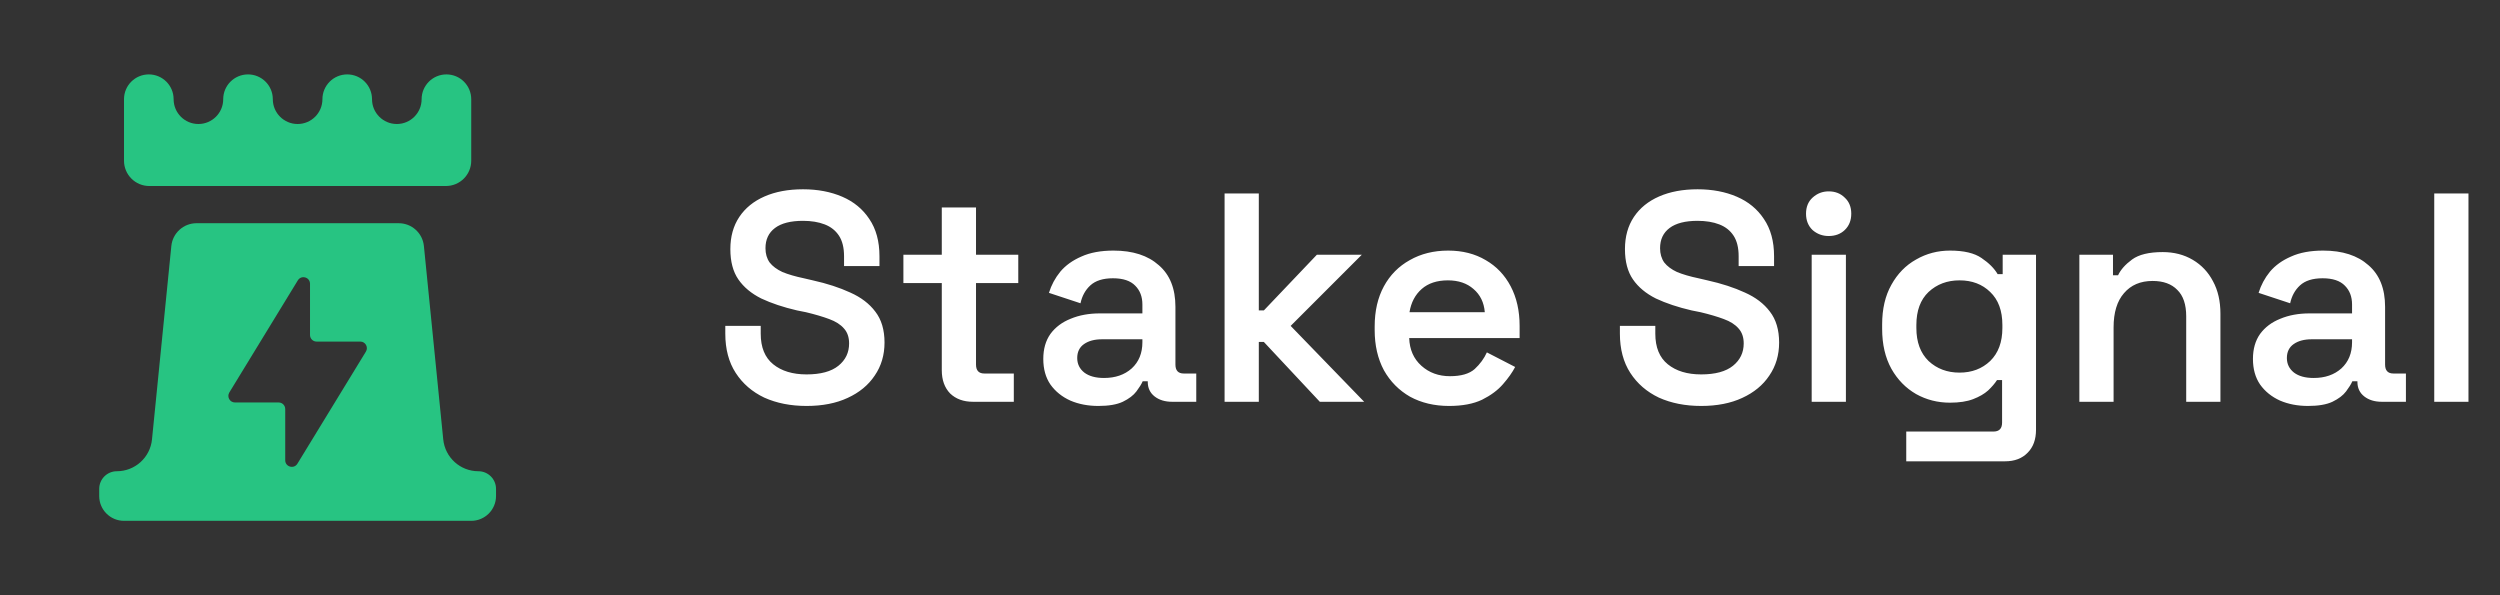
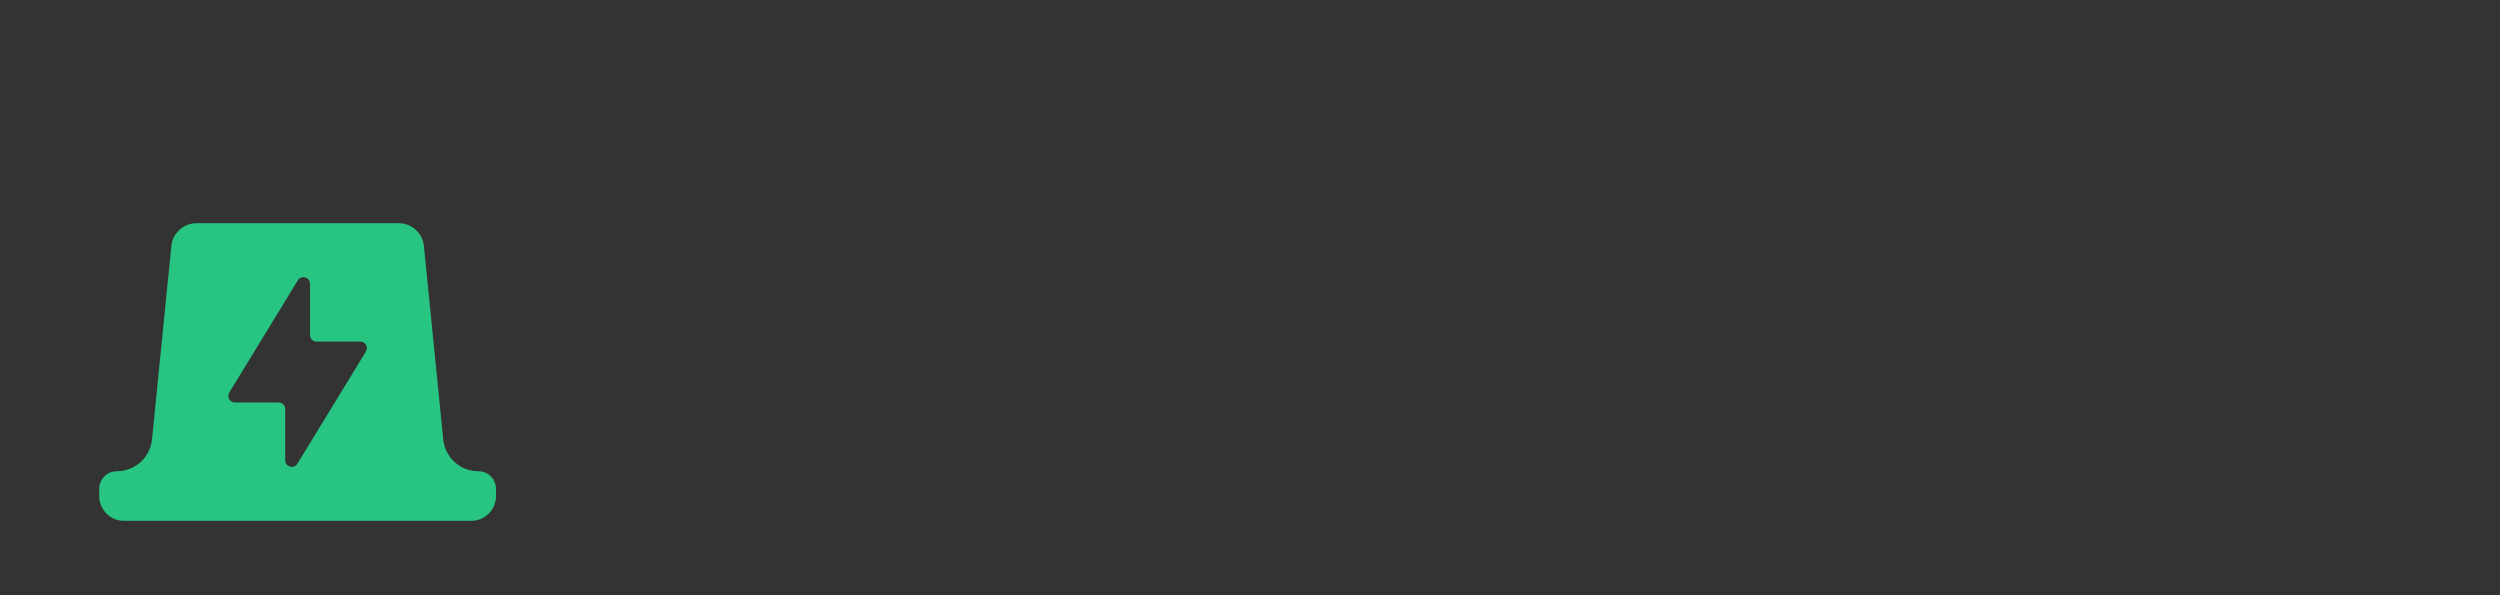
<svg xmlns="http://www.w3.org/2000/svg" width="168" height="40" viewBox="0 0 168 40" fill="none">
  <rect x="0" y="0" width="168" height="40" fill="#333333" stroke="none" />
-   <path d="M54.2 27.28C53.133 27.28 52.187 27.093 51.36 26.72C50.547 26.333 49.907 25.78 49.44 25.06C48.973 24.34 48.74 23.46 48.74 22.42V21.9H51.12V22.42C51.12 23.34 51.4 24.027 51.96 24.48C52.52 24.933 53.267 25.16 54.2 25.16C55.147 25.16 55.86 24.967 56.34 24.58C56.82 24.193 57.06 23.693 57.06 23.08C57.06 22.667 56.947 22.333 56.72 22.08C56.493 21.813 56.16 21.6 55.72 21.44C55.293 21.28 54.773 21.127 54.16 20.98L53.56 20.86C52.64 20.647 51.84 20.38 51.16 20.06C50.493 19.727 49.98 19.3 49.62 18.78C49.26 18.26 49.08 17.58 49.08 16.74C49.08 15.9 49.28 15.18 49.68 14.58C50.08 13.98 50.647 13.52 51.38 13.2C52.113 12.88 52.973 12.72 53.96 12.72C54.947 12.72 55.827 12.887 56.6 13.22C57.373 13.553 57.98 14.053 58.42 14.72C58.873 15.387 59.1 16.22 59.1 17.22V17.88H56.72V17.22C56.72 16.647 56.607 16.187 56.38 15.84C56.153 15.493 55.833 15.24 55.42 15.08C55.007 14.92 54.52 14.84 53.96 14.84C53.133 14.84 52.507 15 52.08 15.32C51.653 15.64 51.44 16.093 51.44 16.68C51.44 17.053 51.533 17.373 51.72 17.64C51.92 17.893 52.207 18.107 52.58 18.28C52.967 18.44 53.447 18.58 54.02 18.7L54.62 18.84C55.58 19.053 56.42 19.327 57.14 19.66C57.86 19.98 58.42 20.407 58.82 20.94C59.233 21.473 59.44 22.167 59.44 23.02C59.44 23.86 59.22 24.6 58.78 25.24C58.353 25.88 57.747 26.38 56.96 26.74C56.187 27.1 55.267 27.28 54.2 27.28ZM65.388 27C64.748 27 64.235 26.813 63.848 26.44C63.475 26.053 63.288 25.533 63.288 24.88V19.02H60.708V17.12H63.288V13.94H65.588V17.12H68.428V19.02H65.588V24.5C65.588 24.9 65.775 25.1 66.148 25.1H68.128V27H65.388ZM73.809 27.28C73.116 27.28 72.489 27.16 71.929 26.92C71.369 26.667 70.922 26.307 70.589 25.84C70.269 25.373 70.109 24.8 70.109 24.12C70.109 23.453 70.269 22.893 70.589 22.44C70.922 21.987 71.376 21.647 71.949 21.42C72.522 21.18 73.176 21.06 73.909 21.06H76.769V20.46C76.769 19.94 76.609 19.52 76.289 19.2C75.969 18.867 75.469 18.7 74.789 18.7C74.122 18.7 73.616 18.86 73.269 19.18C72.936 19.487 72.716 19.887 72.609 20.38L70.489 19.68C70.649 19.16 70.902 18.687 71.249 18.26C71.609 17.833 72.082 17.493 72.669 17.24C73.256 16.973 73.976 16.84 74.829 16.84C76.122 16.84 77.136 17.167 77.869 17.82C78.616 18.46 78.989 19.393 78.989 20.62V24.5C78.989 24.9 79.176 25.1 79.549 25.1H80.389V27H78.769C78.289 27 77.896 26.88 77.589 26.64C77.282 26.4 77.129 26.073 77.129 25.66V25.62H76.789C76.709 25.807 76.569 26.033 76.369 26.3C76.169 26.567 75.862 26.8 75.449 27C75.049 27.187 74.502 27.28 73.809 27.28ZM74.189 25.4C74.949 25.4 75.569 25.187 76.049 24.76C76.529 24.32 76.769 23.733 76.769 23V22.8H74.049C73.556 22.8 73.156 22.907 72.849 23.12C72.542 23.333 72.389 23.647 72.389 24.06C72.389 24.46 72.549 24.787 72.869 25.04C73.189 25.28 73.629 25.4 74.189 25.4ZM82.292 27V13H84.592V20.86H84.932L88.492 17.12H91.512L86.732 21.9L91.672 27H88.692L84.932 22.98H84.592V27H82.292ZM97.378 27.28C96.392 27.28 95.518 27.073 94.758 26.66C94.012 26.233 93.425 25.64 92.998 24.88C92.585 24.107 92.378 23.207 92.378 22.18V21.94C92.378 20.9 92.585 20 92.998 19.24C93.412 18.48 93.992 17.893 94.738 17.48C95.485 17.053 96.345 16.84 97.318 16.84C98.278 16.84 99.118 17.053 99.838 17.48C100.558 17.893 101.118 18.48 101.518 19.24C101.918 20 102.118 20.887 102.118 21.9V22.72H94.698C94.725 23.493 94.998 24.113 95.518 24.58C96.038 25.047 96.678 25.28 97.438 25.28C98.185 25.28 98.738 25.12 99.098 24.8C99.458 24.467 99.732 24.093 99.918 23.68L101.818 24.66C101.632 25.02 101.358 25.407 100.998 25.82C100.652 26.22 100.185 26.567 99.598 26.86C99.012 27.14 98.272 27.28 97.378 27.28ZM94.718 20.98H99.778C99.725 20.327 99.472 19.807 99.018 19.42C98.578 19.033 98.005 18.84 97.298 18.84C96.565 18.84 95.978 19.033 95.538 19.42C95.098 19.807 94.825 20.327 94.718 20.98ZM114.317 27.28C113.251 27.28 112.304 27.093 111.477 26.72C110.664 26.333 110.024 25.78 109.557 25.06C109.091 24.34 108.857 23.46 108.857 22.42V21.9H111.237V22.42C111.237 23.34 111.517 24.027 112.077 24.48C112.637 24.933 113.384 25.16 114.317 25.16C115.264 25.16 115.977 24.967 116.457 24.58C116.937 24.193 117.177 23.693 117.177 23.08C117.177 22.667 117.064 22.333 116.837 22.08C116.611 21.813 116.277 21.6 115.837 21.44C115.411 21.28 114.891 21.127 114.277 20.98L113.677 20.86C112.757 20.647 111.957 20.38 111.277 20.06C110.611 19.727 110.097 19.3 109.737 18.78C109.377 18.26 109.197 17.58 109.197 16.74C109.197 15.9 109.397 15.18 109.797 14.58C110.197 13.98 110.764 13.52 111.497 13.2C112.231 12.88 113.091 12.72 114.077 12.72C115.064 12.72 115.944 12.887 116.717 13.22C117.491 13.553 118.097 14.053 118.537 14.72C118.991 15.387 119.217 16.22 119.217 17.22V17.88H116.837V17.22C116.837 16.647 116.724 16.187 116.497 15.84C116.271 15.493 115.951 15.24 115.537 15.08C115.124 14.92 114.637 14.84 114.077 14.84C113.251 14.84 112.624 15 112.197 15.32C111.771 15.64 111.557 16.093 111.557 16.68C111.557 17.053 111.651 17.373 111.837 17.64C112.037 17.893 112.324 18.107 112.697 18.28C113.084 18.44 113.564 18.58 114.137 18.7L114.737 18.84C115.697 19.053 116.537 19.327 117.257 19.66C117.977 19.98 118.537 20.407 118.937 20.94C119.351 21.473 119.557 22.167 119.557 23.02C119.557 23.86 119.337 24.6 118.897 25.24C118.471 25.88 117.864 26.38 117.077 26.74C116.304 27.1 115.384 27.28 114.317 27.28ZM121.745 27V17.12H124.045V27H121.745ZM122.885 15.86C122.472 15.86 122.112 15.727 121.805 15.46C121.512 15.18 121.365 14.813 121.365 14.36C121.365 13.907 121.512 13.547 121.805 13.28C122.112 13 122.472 12.86 122.885 12.86C123.325 12.86 123.685 13 123.965 13.28C124.258 13.547 124.405 13.907 124.405 14.36C124.405 14.813 124.258 15.18 123.965 15.46C123.685 15.727 123.325 15.86 122.885 15.86ZM126.48 22.1V21.8C126.48 20.76 126.687 19.873 127.1 19.14C127.513 18.393 128.067 17.827 128.76 17.44C129.453 17.04 130.213 16.84 131.04 16.84C131.973 16.84 132.68 17.007 133.16 17.34C133.653 17.673 134.013 18.033 134.24 18.42H134.58V17.12H136.82V28.88C136.82 29.533 136.633 30.047 136.26 30.42C135.887 30.807 135.38 31 134.74 31H128.1V29H133.96C134.347 29 134.54 28.8 134.54 28.4V25.54H134.2C134.053 25.767 133.853 26 133.6 26.24C133.347 26.467 133.013 26.66 132.6 26.82C132.187 26.98 131.667 27.06 131.04 27.06C130.213 27.06 129.453 26.867 128.76 26.48C128.067 26.08 127.513 25.513 127.1 24.78C126.687 24.033 126.48 23.14 126.48 22.1ZM131.68 25.04C132.507 25.04 133.193 24.78 133.74 24.26C134.287 23.727 134.56 22.987 134.56 22.04V21.84C134.56 20.88 134.287 20.14 133.74 19.62C133.207 19.1 132.52 18.84 131.68 18.84C130.853 18.84 130.16 19.1 129.6 19.62C129.053 20.14 128.78 20.88 128.78 21.84V22.04C128.78 22.987 129.053 23.727 129.6 24.26C130.16 24.78 130.853 25.04 131.68 25.04ZM139.733 27V17.12H141.993V18.5H142.333C142.507 18.127 142.82 17.773 143.273 17.44C143.727 17.107 144.413 16.94 145.333 16.94C146.093 16.94 146.767 17.113 147.353 17.46C147.94 17.807 148.393 18.287 148.713 18.9C149.047 19.513 149.213 20.24 149.213 21.08V27H146.913V21.26C146.913 20.46 146.713 19.867 146.313 19.48C145.927 19.08 145.373 18.88 144.653 18.88C143.84 18.88 143.2 19.153 142.733 19.7C142.267 20.233 142.033 21 142.033 22V27H139.733ZM155.098 27.28C154.405 27.28 153.778 27.16 153.218 26.92C152.658 26.667 152.211 26.307 151.878 25.84C151.558 25.373 151.398 24.8 151.398 24.12C151.398 23.453 151.558 22.893 151.878 22.44C152.211 21.987 152.665 21.647 153.238 21.42C153.811 21.18 154.465 21.06 155.198 21.06H158.058V20.46C158.058 19.94 157.898 19.52 157.578 19.2C157.258 18.867 156.758 18.7 156.078 18.7C155.411 18.7 154.905 18.86 154.558 19.18C154.225 19.487 154.005 19.887 153.898 20.38L151.778 19.68C151.938 19.16 152.191 18.687 152.538 18.26C152.898 17.833 153.371 17.493 153.958 17.24C154.545 16.973 155.265 16.84 156.118 16.84C157.411 16.84 158.425 17.167 159.158 17.82C159.905 18.46 160.278 19.393 160.278 20.62V24.5C160.278 24.9 160.465 25.1 160.838 25.1H161.678V27H160.058C159.578 27 159.185 26.88 158.878 26.64C158.571 26.4 158.418 26.073 158.418 25.66V25.62H158.078C157.998 25.807 157.858 26.033 157.658 26.3C157.458 26.567 157.151 26.8 156.738 27C156.338 27.187 155.791 27.28 155.098 27.28ZM155.478 25.4C156.238 25.4 156.858 25.187 157.338 24.76C157.818 24.32 158.058 23.733 158.058 23V22.8H155.338C154.845 22.8 154.445 22.907 154.138 23.12C153.831 23.333 153.678 23.647 153.678 24.06C153.678 24.46 153.838 24.787 154.158 25.04C154.478 25.28 154.918 25.4 155.478 25.4ZM163.581 27V13H165.881V27H163.581Z" fill="white" />
-   <path d="M31.667 10.8V6.667C31.667 5.746 30.921 5 30 5C29.08 5 28.333 5.746 28.333 6.667C28.333 7.587 27.587 8.333 26.667 8.333C25.746 8.333 25 7.587 25 6.667C25 5.746 24.254 5 23.333 5C22.413 5 21.667 5.746 21.667 6.667C21.667 7.587 20.921 8.333 20 8.333C19.08 8.333 18.333 7.587 18.333 6.667C18.333 5.746 17.587 5 16.667 5C15.746 5 15 5.746 15 6.667C15 7.587 14.254 8.333 13.333 8.333C12.413 8.333 11.667 7.587 11.667 6.667C11.667 5.746 10.921 5 10 5C9.08 5 8.333 5.746 8.333 6.667V10.8C8.333 11.739 9.094 12.5 10.033 12.5H29.967C30.906 12.5 31.667 11.739 31.667 10.8Z" fill="#27C482" />
  <path fill-rule="evenodd" clip-rule="evenodd" d="M13.205 15H26.795C27.668 15 28.399 15.662 28.486 16.531L29.786 29.53C29.908 30.743 30.928 31.667 32.147 31.667C32.802 31.667 33.333 32.198 33.333 32.853V33.333C33.333 34.254 32.587 35 31.667 35H8.333C7.413 35 6.667 34.254 6.667 33.333V32.853C6.667 32.198 7.198 31.667 7.853 31.667C9.072 31.667 10.092 30.743 10.214 29.53L11.514 16.531C11.601 15.662 12.332 15 13.205 15ZM18.725 27.046C18.969 27.046 19.167 27.243 19.167 27.488V30.929C19.167 31.375 19.753 31.541 19.986 31.16L24.589 23.627C24.769 23.332 24.557 22.954 24.212 22.954H21.275C21.031 22.954 20.833 22.757 20.833 22.512V19.071C20.833 18.625 20.247 18.459 20.014 18.84L15.411 26.373C15.231 26.668 15.443 27.046 15.788 27.046H18.725Z" fill="#27C482" />
</svg>